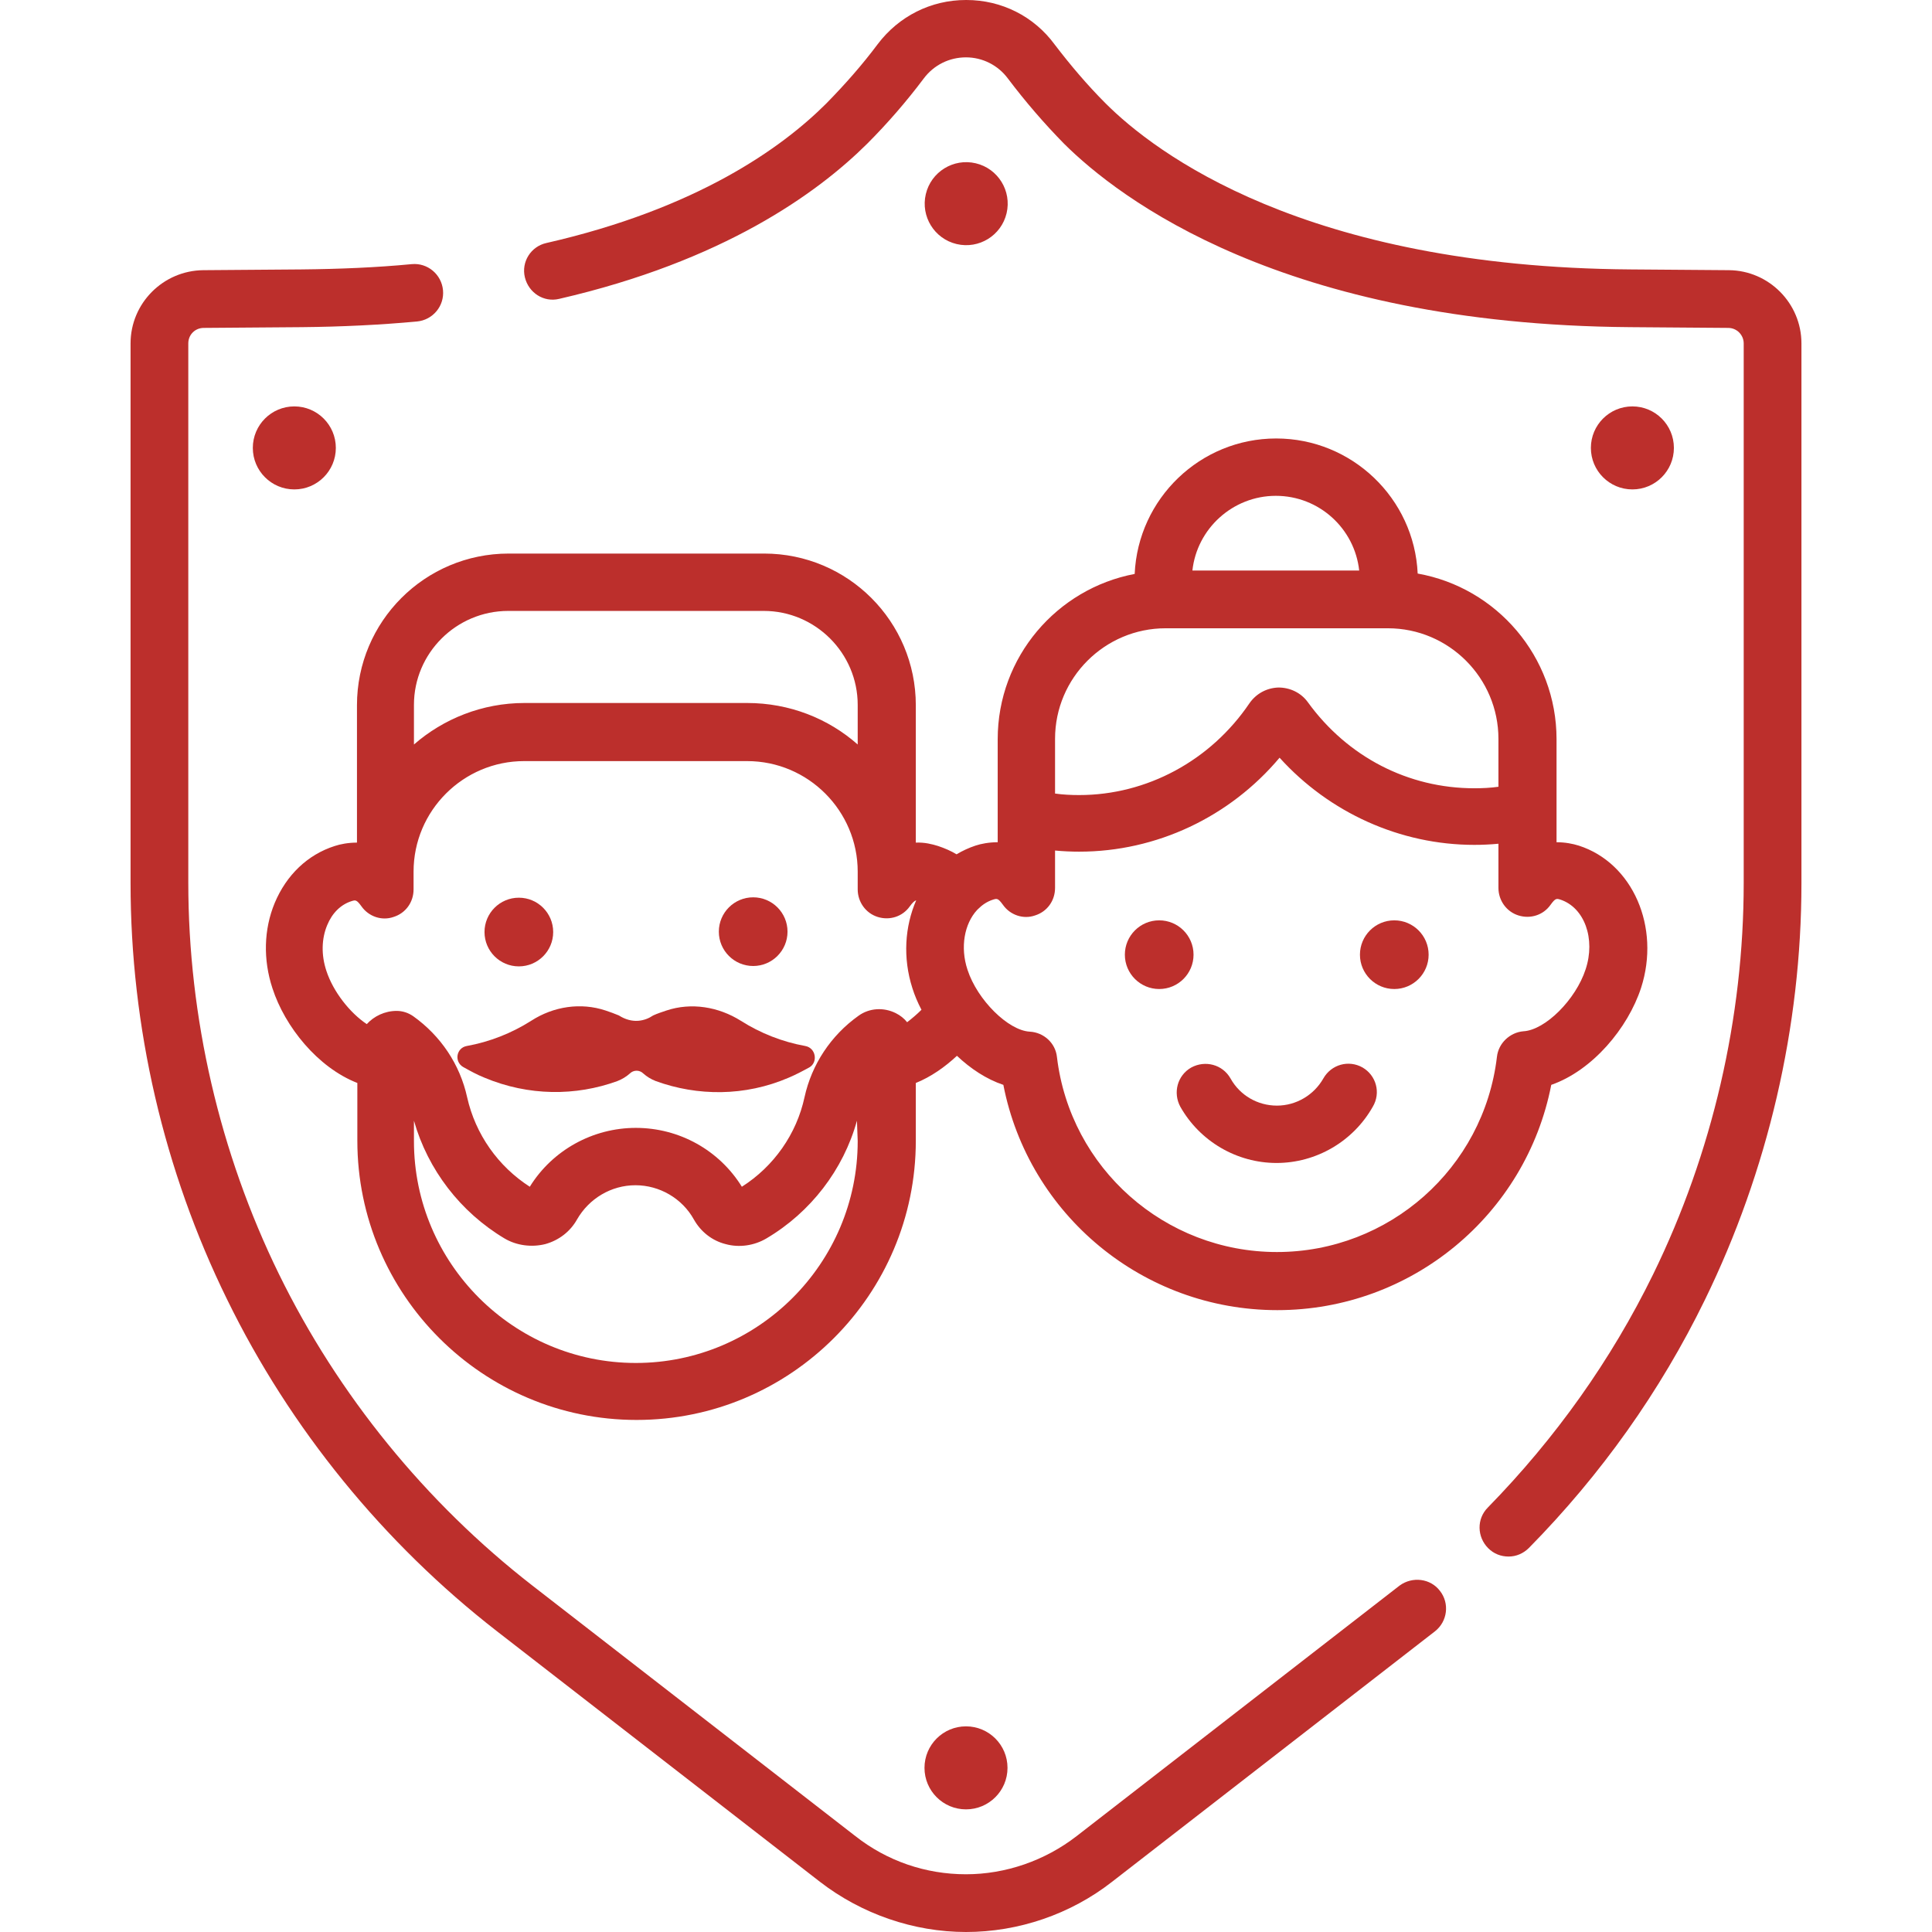
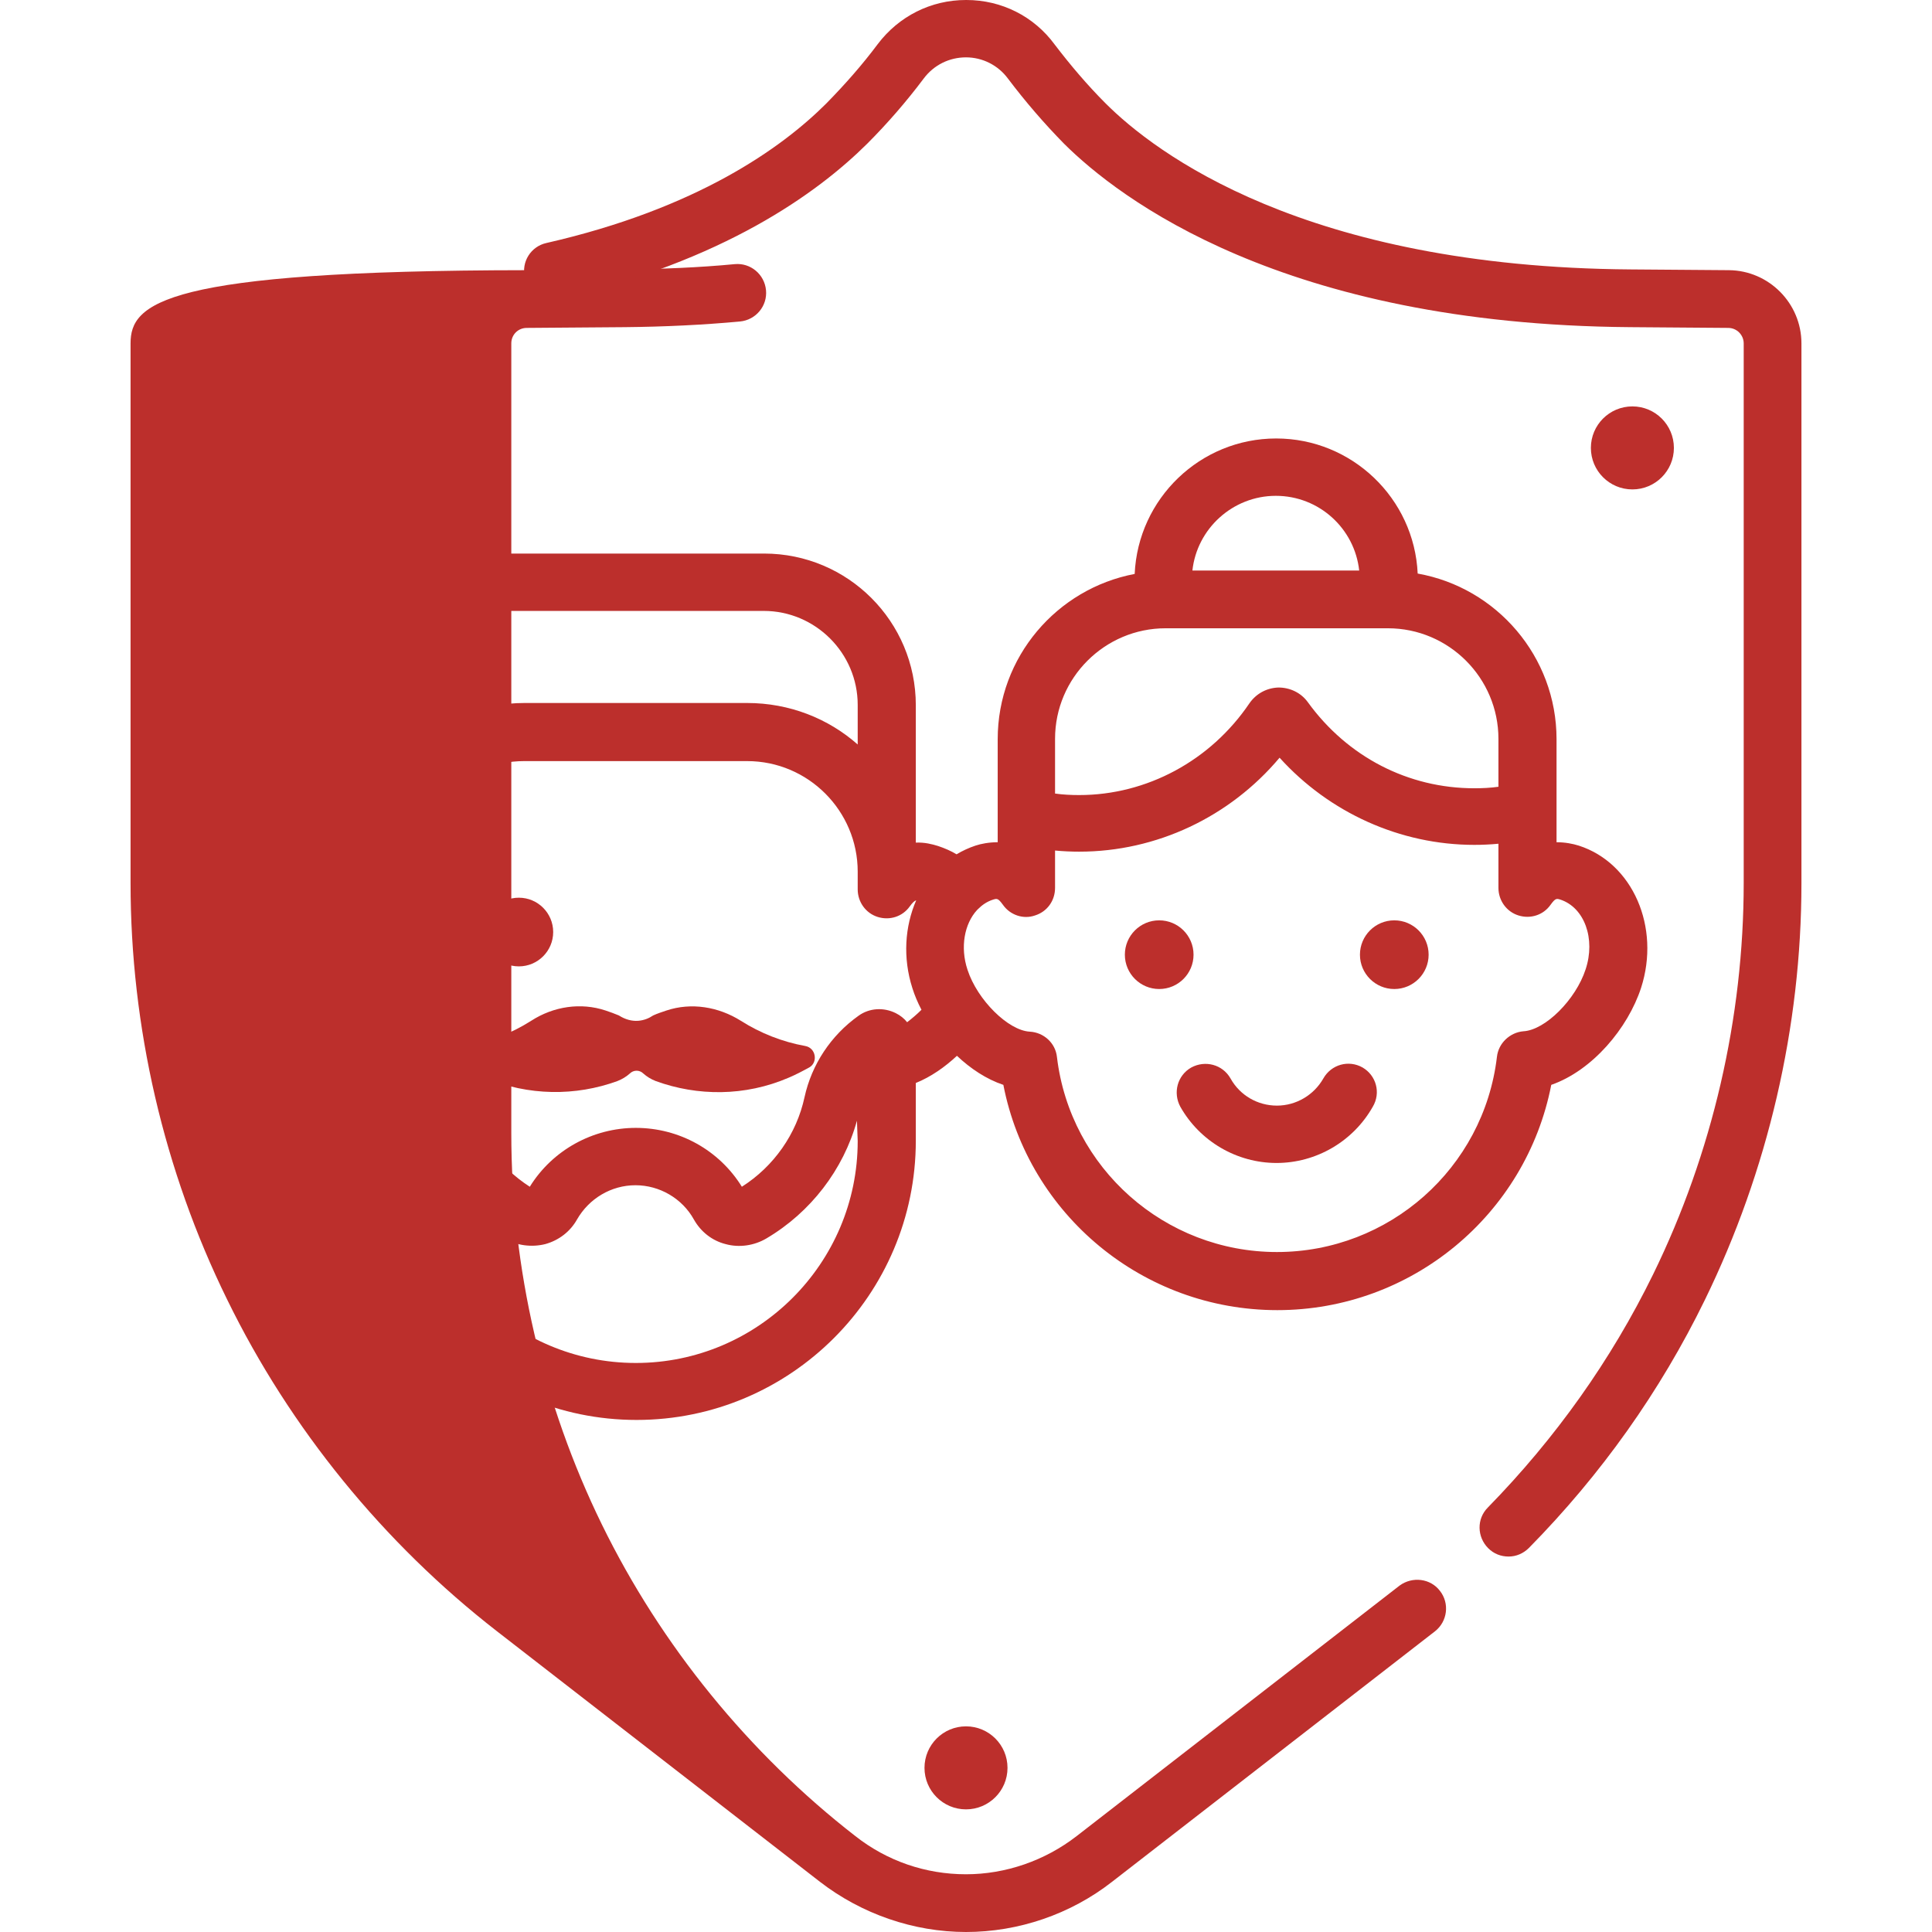
<svg xmlns="http://www.w3.org/2000/svg" version="1.1" id="svg-77bb" x="0px" y="0px" viewBox="0 0 512 512" style="enable-background:new 0 0 512 512;" xml:space="preserve">
  <style type="text/css">
	.st0{fill:#BC2F2C;}
</style>
  <g>
    <ellipse class="st0" cx="137.5" cy="247" rx="9.1" ry="9.1" />
-     <circle class="st0" cx="199.6" cy="246.9" r="9.1" />
    <circle class="st0" cx="307.2" cy="253" r="9.1" />
    <circle class="st0" cx="369.5" cy="253" r="9.1" />
    <path class="st0" d="M361.1,282.9c-3.7-2.1-8.3-0.8-10.4,2.9c-2.5,4.4-7.2,7.2-12.3,7.2c-5.1,0-9.8-2.7-12.3-7.2   c-2.1-3.7-6.7-4.9-10.4-2.9c-3.7,2.1-4.9,6.7-2.9,10.4c5.2,9.2,15,14.9,25.5,14.9s20.3-5.7,25.5-14.9   C366,289.6,364.7,285,361.1,282.9z" />
    <path class="st0" d="M434.9,261.8c5.2-16.1-2.2-33.1-16.5-37.7c-1.6-0.5-3.6-0.9-5.9-0.9v-27.3c0-21.9-15.9-40.2-36.8-43.9   c-0.9-19.9-17.4-35.8-37.5-35.8c-20.1,0-36.6,15.9-37.5,35.9c-20.6,3.9-36.3,22-36.3,43.8v27.3c-2.3,0-4.4,0.4-5.9,0.9   c-1.8,0.6-3.5,1.4-5,2.3c-1.5-0.9-3.1-1.6-4.9-2.2c-1.6-0.5-3.6-1-5.9-0.9v-36.4c0-22.2-18-40.2-40.2-40.2h-67.7   c-22.2,0-40.2,18-40.2,40.2v36.4c-2.3,0-4.4,0.4-5.9,0.9c-7.2,2.3-12.8,7.7-15.9,15.1c-2.9,7-3.1,15-0.6,22.6   c3.3,10.2,12,21,22.5,25.1v15.3c0,40.8,33.2,74,74,74s74-33.2,74-74V287c4-1.6,7.8-4.3,10.9-7.2c3.6,3.4,7.8,6.2,12.3,7.7   c6.7,34.4,37,59.7,72.6,59.7s65.9-25.3,72.6-59.7C422,283.7,431.4,272.5,434.9,261.8L434.9,261.8z M338.1,131.4   c11.5,0,20.9,8.7,22.1,19.8H316C317.2,140.1,326.7,131.4,338.1,131.4z M279.6,195.8c0-16.2,13.2-29.3,29.3-29.3h58.9   c16.2,0,29.3,13.2,29.3,29.3v12.7c-2.1,0.3-4.3,0.4-6.4,0.4c-17.5,0-33.6-8.3-44.1-22.8c-1.8-2.5-4.7-3.9-7.8-3.9   c-3.1,0.1-5.9,1.6-7.7,4.2c-10.3,15.2-27.2,24.3-45.1,24.3c-2.1,0-4.3-0.1-6.4-0.4L279.6,195.8L279.6,195.8z M134.7,161.9h67.7   c13.7,0,24.9,11.2,24.9,24.9v10.5c-7.8-6.9-18.1-11-29.3-11H139c-11.2,0-21.5,4.2-29.3,11v-10.5   C109.7,173.1,120.9,161.9,134.7,161.9z M227.3,302.4c0,32.4-26.4,58.8-58.8,58.8s-58.8-26.4-58.8-58.8V297   c3.7,13,12.3,24.2,24,31.2c3.2,1.9,7.2,2.4,10.8,1.5c3.6-1,6.6-3.3,8.4-6.5c3.2-5.6,9.1-9.1,15.5-9.1s12.4,3.5,15.5,9.1   c1.8,3.2,4.8,5.6,8.4,6.5c3.6,1,7.6,0.4,10.8-1.5c11.7-6.9,20.4-18.2,24-31.2L227.3,302.4L227.3,302.4z M240.4,270.9   c-0.8-1-1.8-1.8-3-2.4c-3.2-1.6-7-1.4-9.9,0.7c-7.3,5.2-12.4,12.9-14.3,21.6c-2.1,9.7-8.1,18.3-16.6,23.7   c-6-9.7-16.6-15.6-28.1-15.6c-11.4,0-22.1,5.9-28.1,15.6c-8.4-5.4-14.4-13.9-16.6-23.7c-1.9-8.7-7-16.3-14.3-21.5   c-1.3-0.9-2.8-1.4-4.4-1.4c-3.1,0-6,1.4-7.9,3.5c-4.5-3-8.9-8.6-10.7-14.1c-1.4-4.2-1.3-8.5,0.2-12.1c1.3-3.2,3.6-5.5,6.5-6.4   c1-0.3,1.3-0.4,2.6,1.4c1.9,2.7,5.4,3.9,8.5,2.8c3.2-1,5.3-3.9,5.3-7.3v-4.7c0-16.2,13.2-29.3,29.3-29.3H198   c16.2,0,29.3,13.2,29.3,29.3v4.7c0,3.3,2.1,6.3,5.3,7.3c3.2,1,6.6-0.1,8.5-2.8c0.8-1.1,1.3-1.5,1.7-1.6c-3,6.9-3.6,15.2-1,23.3   c0.6,1.9,1.4,3.8,2.4,5.7C243,268.8,241.7,269.9,240.4,270.9L240.4,270.9z M396.7,280.1c-3.5,29.5-28.6,51.7-58.3,51.7   c-29.7,0-54.8-22.2-58.3-51.7c-0.4-3.7-3.5-6.5-7.2-6.7c-5.7-0.3-13.9-8.4-16.5-16.4c-2-6-0.8-12.2,2.5-15.8   c0.1-0.1,0.2-0.2,0.3-0.3c1.1-1.1,2.4-2,4-2.5c1-0.3,1.3-0.4,2.6,1.4c1.9,2.7,5.4,3.9,8.5,2.8c3.2-1,5.3-3.9,5.3-7.3v-9.9   c2.1,0.2,4.3,0.3,6.4,0.3c20.5,0,39.9-9.2,53.1-24.9c13.2,14.6,32,23.1,51.6,23.1c2.1,0,4.3-0.1,6.4-0.3v11.7   c0,3.3,2.1,6.3,5.3,7.3c3.2,1,6.6-0.1,8.5-2.8c1.3-1.8,1.6-1.7,2.6-1.4c6.4,2.1,9.4,10.4,6.7,18.5c-2.6,8-10.7,16.1-16.5,16.4   C400.2,273.6,397.1,276.4,396.7,280.1z" />
    <path class="st0" d="M213.4,277.2c-6.1-1.1-11.9-3.4-17.1-6.7c-5.9-3.7-13.1-4.9-19.7-2.7c-1.2,0.4-2.4,0.8-3.5,1.3   c-2.2,1.5-5.5,2.3-9.1,0c-1.2-0.5-2.3-0.9-3.5-1.3c-6.6-2.2-13.8-1.1-19.7,2.7c-5.2,3.3-11,5.6-17.1,6.7c-2.8,0.5-3.4,4.2-0.9,5.6   c1.8,1,3.6,2,5.6,2.8c11.7,4.9,24.2,4.9,35.2,0.9c1.3-0.5,2.4-1.2,3.3-2c1-1,2.6-1,3.6,0c0.9,0.8,2,1.5,3.3,2   c11,4,23.6,4.1,35.2-0.9c1.9-0.8,3.8-1.8,5.6-2.8C216.8,281.4,216.2,277.7,213.4,277.2L213.4,277.2z" />
-     <path class="st0" d="M370.9,420.2l-85.6,66.4c-8.4,6.5-18.8,10.1-29.3,10.1c-10.7,0-20.9-3.5-29.3-10.1l-85.6-66.4   c-28.2-21.9-51.5-50.5-67.2-82.6c-15.7-32.1-24-68-24-103.7V91c0-2.3,1.8-4.1,4.1-4.1l26-0.2c10.5-0.1,20.8-0.6,30.5-1.5   c4.2-0.4,7.3-4.1,6.9-8.3c-0.4-4.2-4.1-7.3-8.3-6.9c-9.4,0.9-19.2,1.3-29.2,1.4l-26,0.2C43.2,71.7,34.6,80.4,34.6,91V234   c0,38.1,8.8,76.2,25.6,110.4c16.7,34.2,41.5,64.6,71.5,87.9l85.6,66.4c11,8.5,24.8,13.3,38.7,13.3c13.9,0,27.7-4.7,38.7-13.3   l85.6-66.4c3.3-2.6,3.9-7.4,1.3-10.7C379.1,418.3,374.3,417.7,370.9,420.2L370.9,420.2z" />
+     <path class="st0" d="M370.9,420.2l-85.6,66.4c-8.4,6.5-18.8,10.1-29.3,10.1c-10.7,0-20.9-3.5-29.3-10.1c-28.2-21.9-51.5-50.5-67.2-82.6c-15.7-32.1-24-68-24-103.7V91c0-2.3,1.8-4.1,4.1-4.1l26-0.2c10.5-0.1,20.8-0.6,30.5-1.5   c4.2-0.4,7.3-4.1,6.9-8.3c-0.4-4.2-4.1-7.3-8.3-6.9c-9.4,0.9-19.2,1.3-29.2,1.4l-26,0.2C43.2,71.7,34.6,80.4,34.6,91V234   c0,38.1,8.8,76.2,25.6,110.4c16.7,34.2,41.5,64.6,71.5,87.9l85.6,66.4c11,8.5,24.8,13.3,38.7,13.3c13.9,0,27.7-4.7,38.7-13.3   l85.6-66.4c3.3-2.6,3.9-7.4,1.3-10.7C379.1,418.3,374.3,417.7,370.9,420.2L370.9,420.2z" />
    <path class="st0" d="M458.2,71.6l-26-0.2C345.7,70.8,306,40.4,293,27.4c-4.8-4.8-9.3-10.1-13.5-15.6C274,4.3,265.4,0,256.1,0   c0,0,0,0-0.1,0c-9.3,0-17.8,4.3-23.4,11.7c-4.1,5.5-8.7,10.7-13.6,15.7c-11.8,11.8-34.3,27.9-74.2,37c-4.1,0.9-6.7,5-5.7,9.1   s5,6.7,9.1,5.7c43.4-10,68.3-27.9,81.6-41.1c5.4-5.4,10.5-11.3,15-17.3c2.7-3.6,6.8-5.6,11.2-5.6h0c4.4,0,8.5,2.1,11.1,5.6   c4.6,6.1,9.6,11.9,14.9,17.3C296.5,52.5,339.9,86,432,86.7l26,0.2c2.3,0,4.1,1.9,4.1,4.1V234c0,35.7-8.3,71.6-24,103.7   c-11.1,22.7-25.9,43.5-43.8,61.8c-3,3-2.9,7.8,0.1,10.8c1.5,1.5,3.4,2.2,5.4,2.2c2,0,3.9-0.8,5.4-2.3   c19.1-19.4,34.8-41.5,46.6-65.7c16.7-34.2,25.6-72.4,25.6-110.4V91C477.4,80.4,468.8,71.7,458.2,71.6z" />
    <g>
      <circle class="st0" cx="256" cy="468.5" r="11" />
    </g>
    <g>
-       <ellipse transform="matrix(0.23 -0.973 0.973 0.23 144.729 290.665)" class="st0" cx="256" cy="53.9" rx="11" ry="11" />
-     </g>
+       </g>
    <g>
      <circle class="st0" cx="432.6" cy="118.7" r="11" />
    </g>
    <g>
-       <circle class="st0" cx="78" cy="118.7" r="11" />
-     </g>
+       </g>
  </g>
</svg>